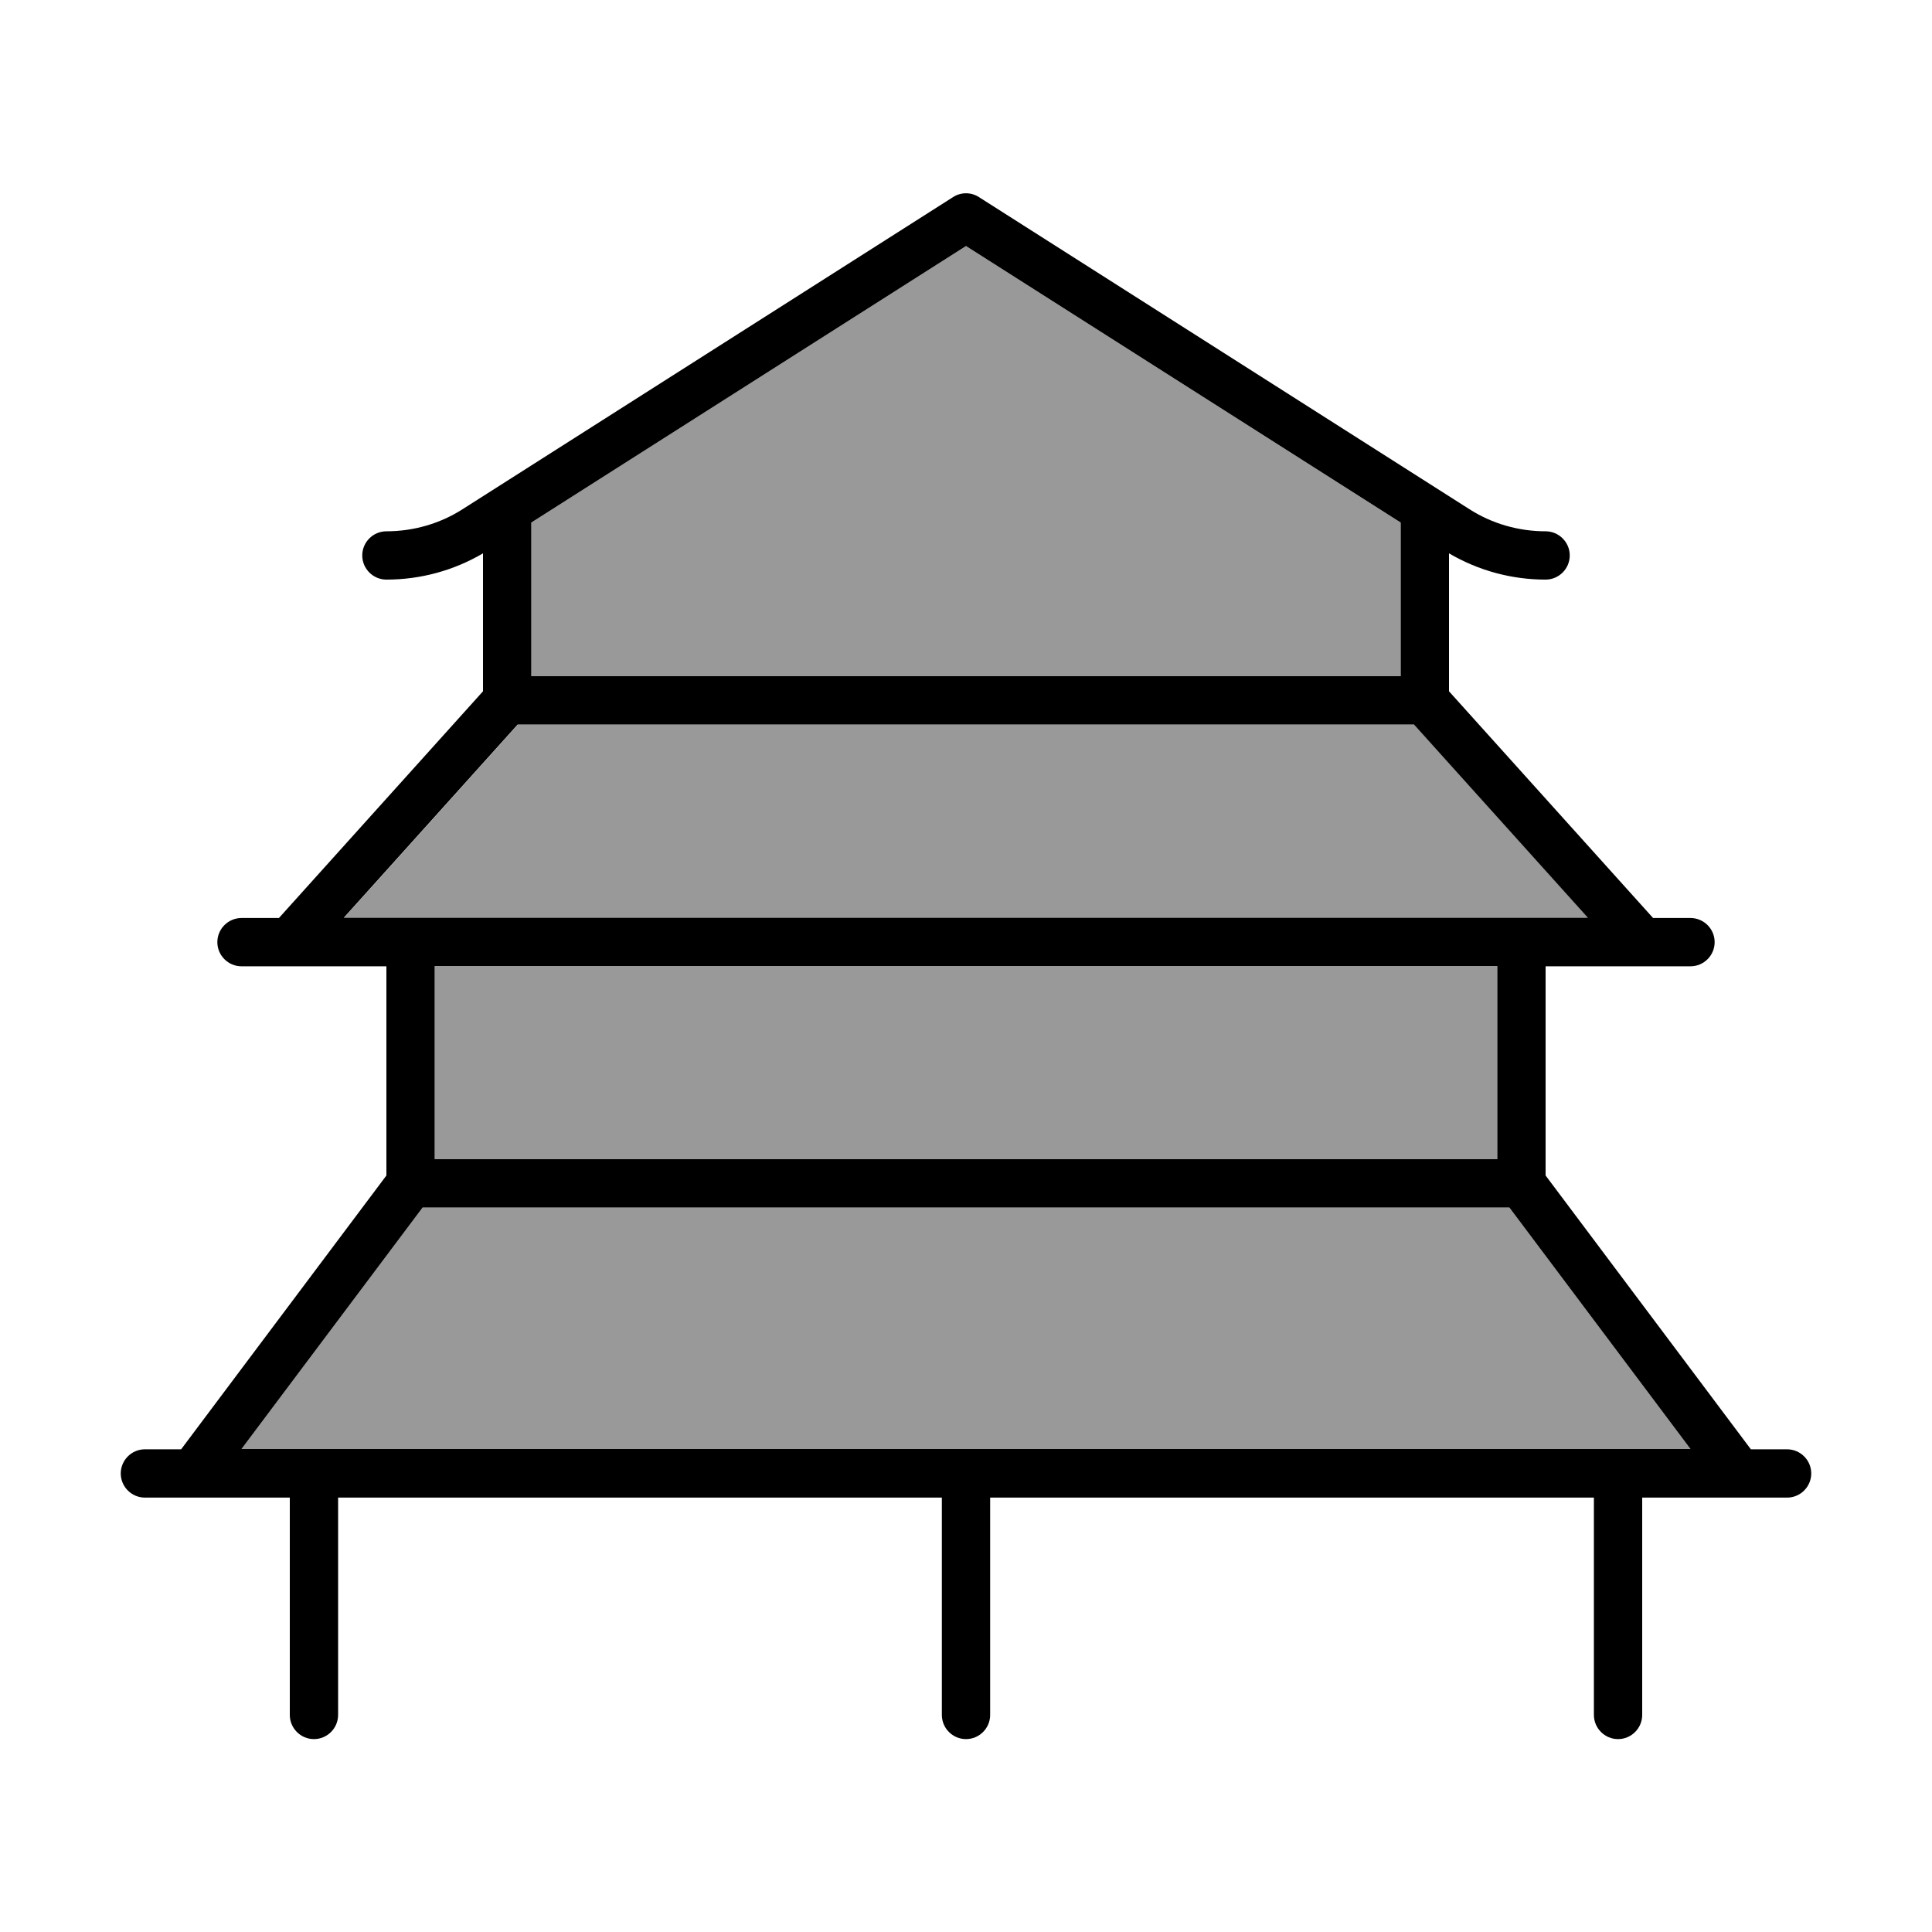
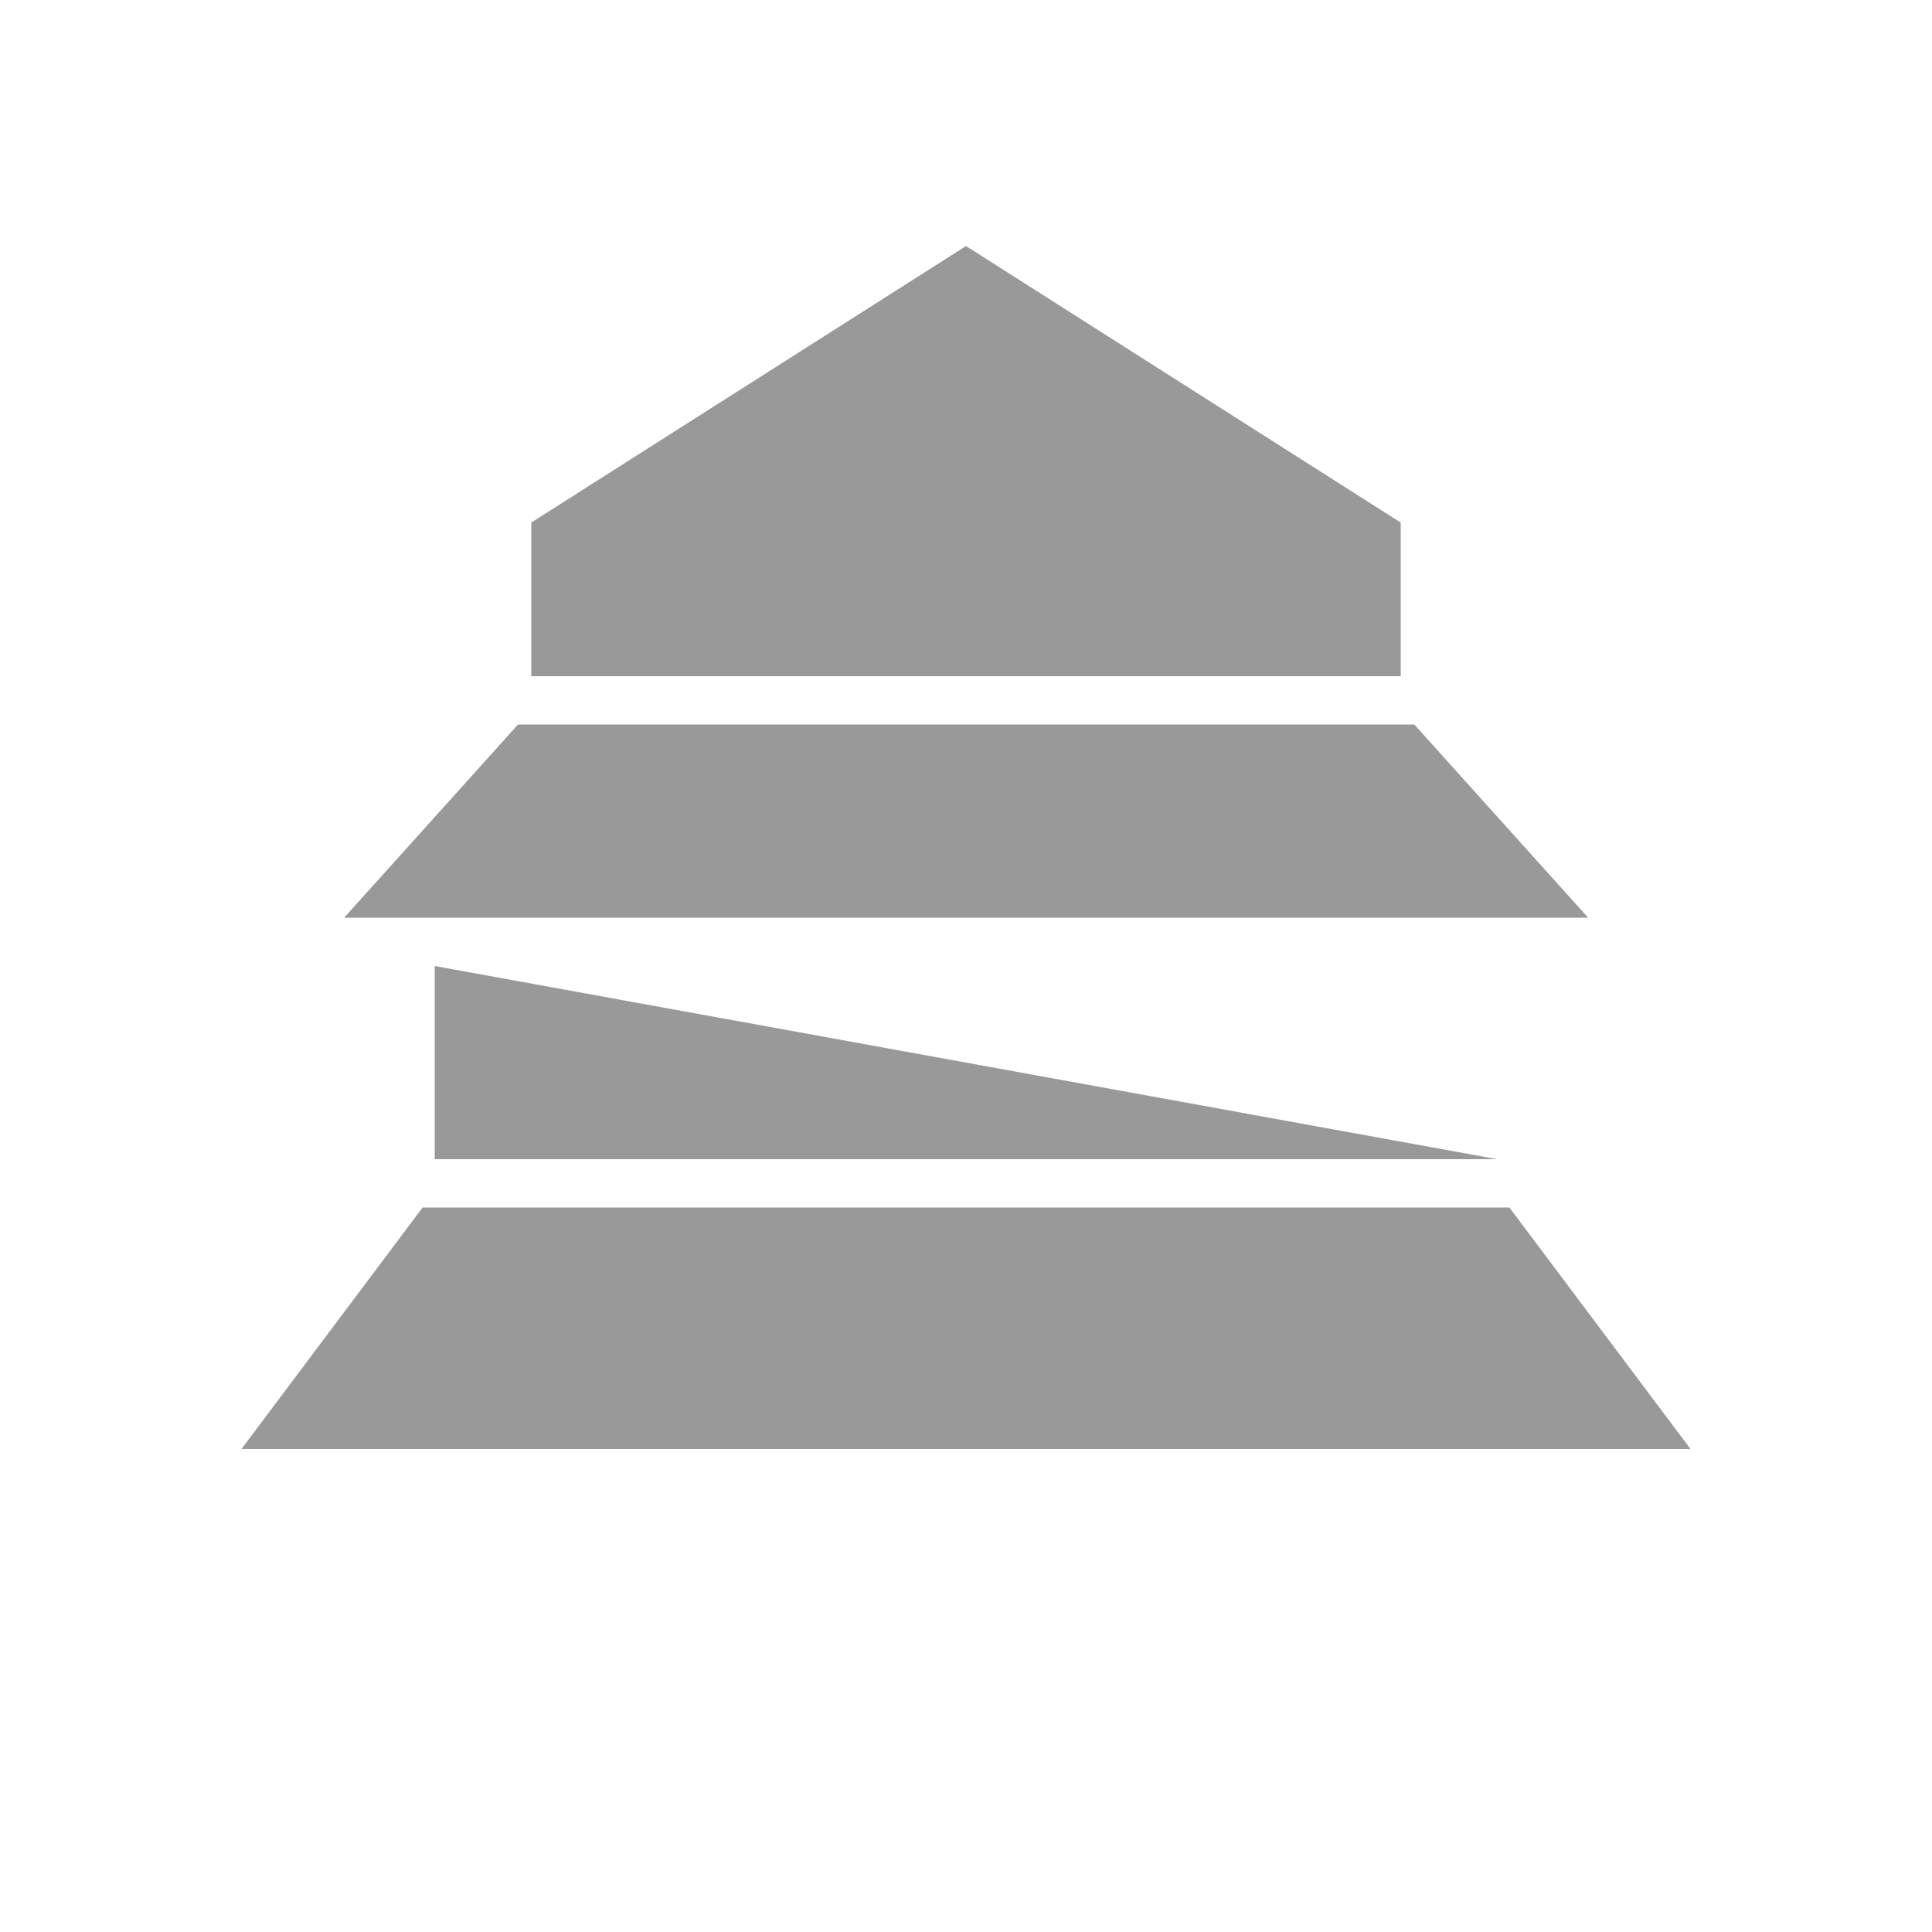
<svg xmlns="http://www.w3.org/2000/svg" viewBox="0 0 640 640">
-   <path opacity=".4" fill="currentColor" d="M80 480L560 480L500 400L140 400L80 480zM114 304L526.1 304L468.5 240L171.6 240L114 304zM144 320L144 384L496 384L496 320L144 320zM176 173.1L176 224L464 224L464 173.1L320 81.5L176 173.1z" />
-   <path fill="currentColor" d="M324.3 65.3C321.7 63.6 318.3 63.6 315.7 65.3L153.2 168.7C145.7 173.5 136.9 176 128 176C123.6 176 120 179.6 120 184C120 188.4 123.6 192 128 192C139.3 192 150.3 189 160 183.3L160 229L92.4 304.1L80 304.1C75.6 304.1 72 307.7 72 312.1C72 316.5 75.6 320.1 80 320.1L128 320.1L128 389.4L60 480.1L48 480.1C43.6 480.1 40 483.7 40 488.1C40 492.5 43.6 496.1 48 496.1L96 496.1L96 568.1C96 572.5 99.6 576.1 104 576.1C108.4 576.1 112 572.5 112 568.1L112 496.1L312 496.1L312 568.1C312 572.5 315.6 576.1 320 576.1C324.4 576.1 328 572.5 328 568.1L328 496.1L528 496.1L528 568.1C528 572.5 531.6 576.1 536 576.1C540.4 576.1 544 572.5 544 568.1L544 496.1L592 496.1C596.4 496.1 600 492.5 600 488.1C600 483.7 596.4 480.1 592 480.1L580 480.1L512 389.4L512 320.1L560 320.1C564.4 320.1 568 316.5 568 312.1C568 307.7 564.4 304.1 560 304.1L547.6 304.1L480 229L480 183.3C489.7 189 500.7 192 512 192C516.4 192 520 188.4 520 184C520 179.6 516.4 176 512 176C503.1 176 494.3 173.5 486.8 168.7L324.3 65.3zM496 320L496 384L144 384L144 320L496 320zM496 400L500 400L560 480L80 480L140 400L496 400zM526 304L113.9 304L171.5 240L468.4 240L526 304zM464 224L176 224L176 173.1L320 81.5L464 173.1L464 224z" />
+   <path opacity=".4" fill="currentColor" d="M80 480L560 480L500 400L140 400L80 480zM114 304L526.1 304L468.5 240L171.6 240L114 304zM144 320L144 384L496 384L144 320zM176 173.1L176 224L464 224L464 173.1L320 81.5L176 173.1z" />
</svg>